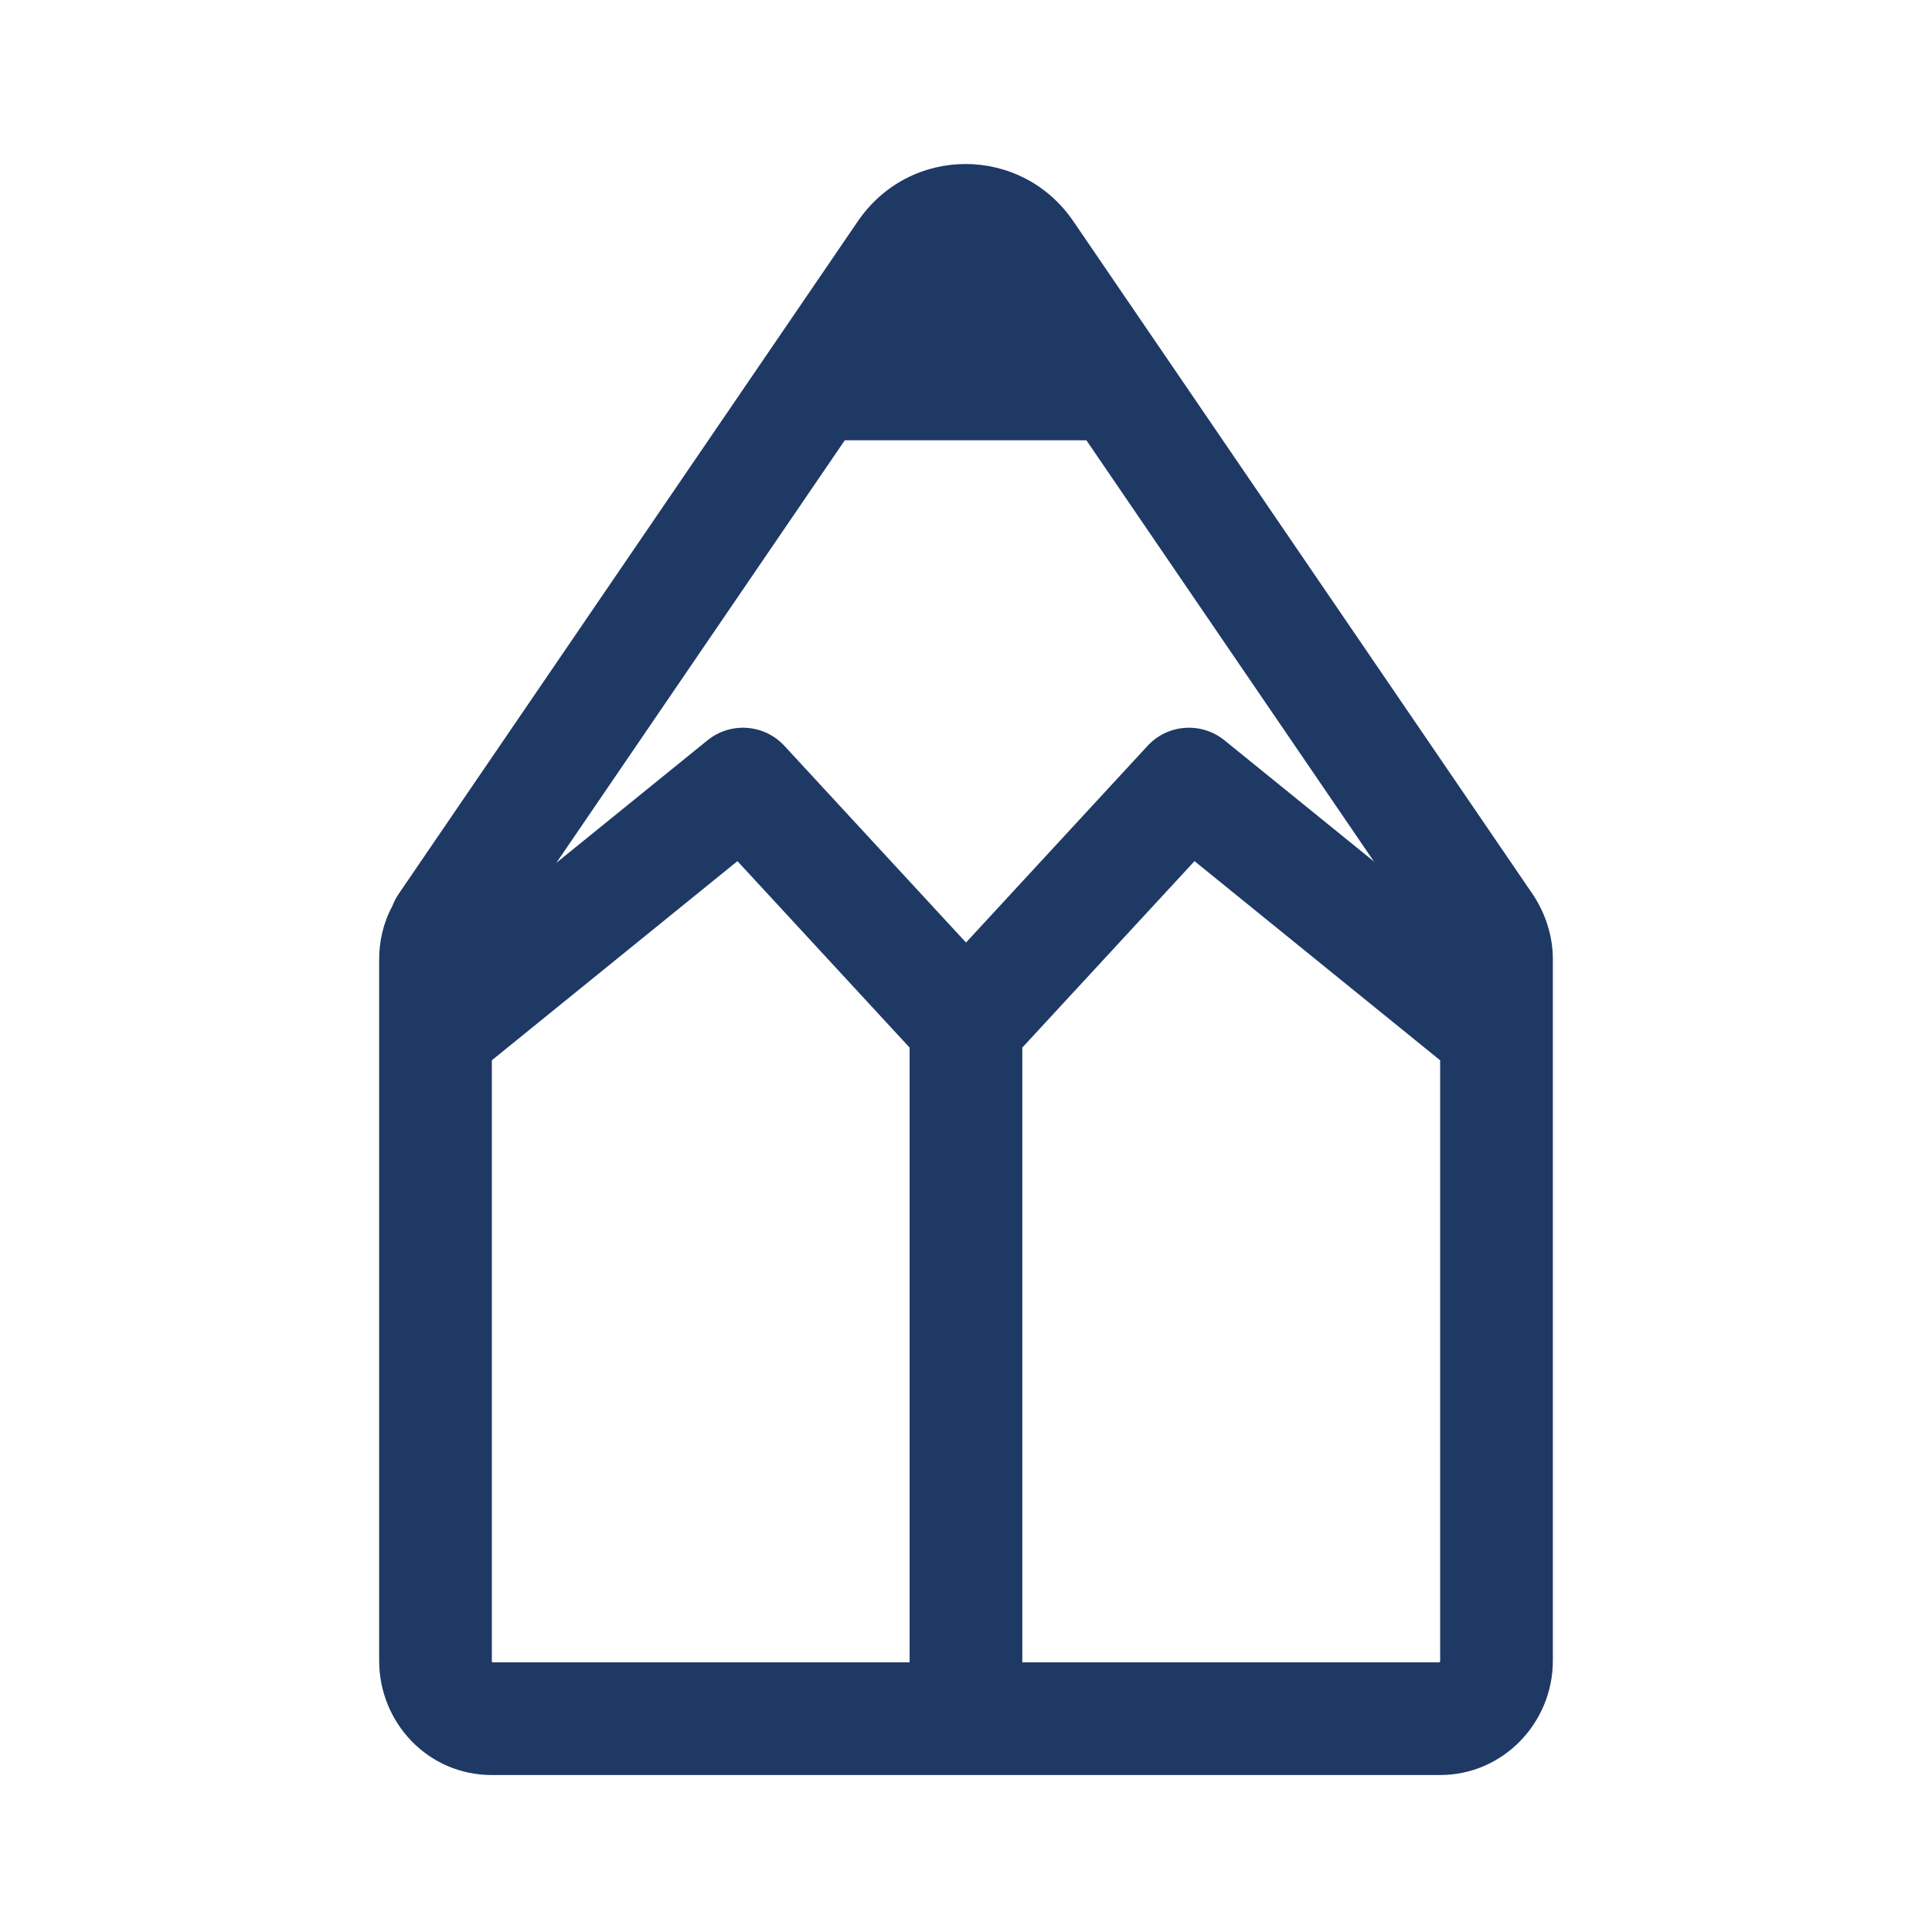
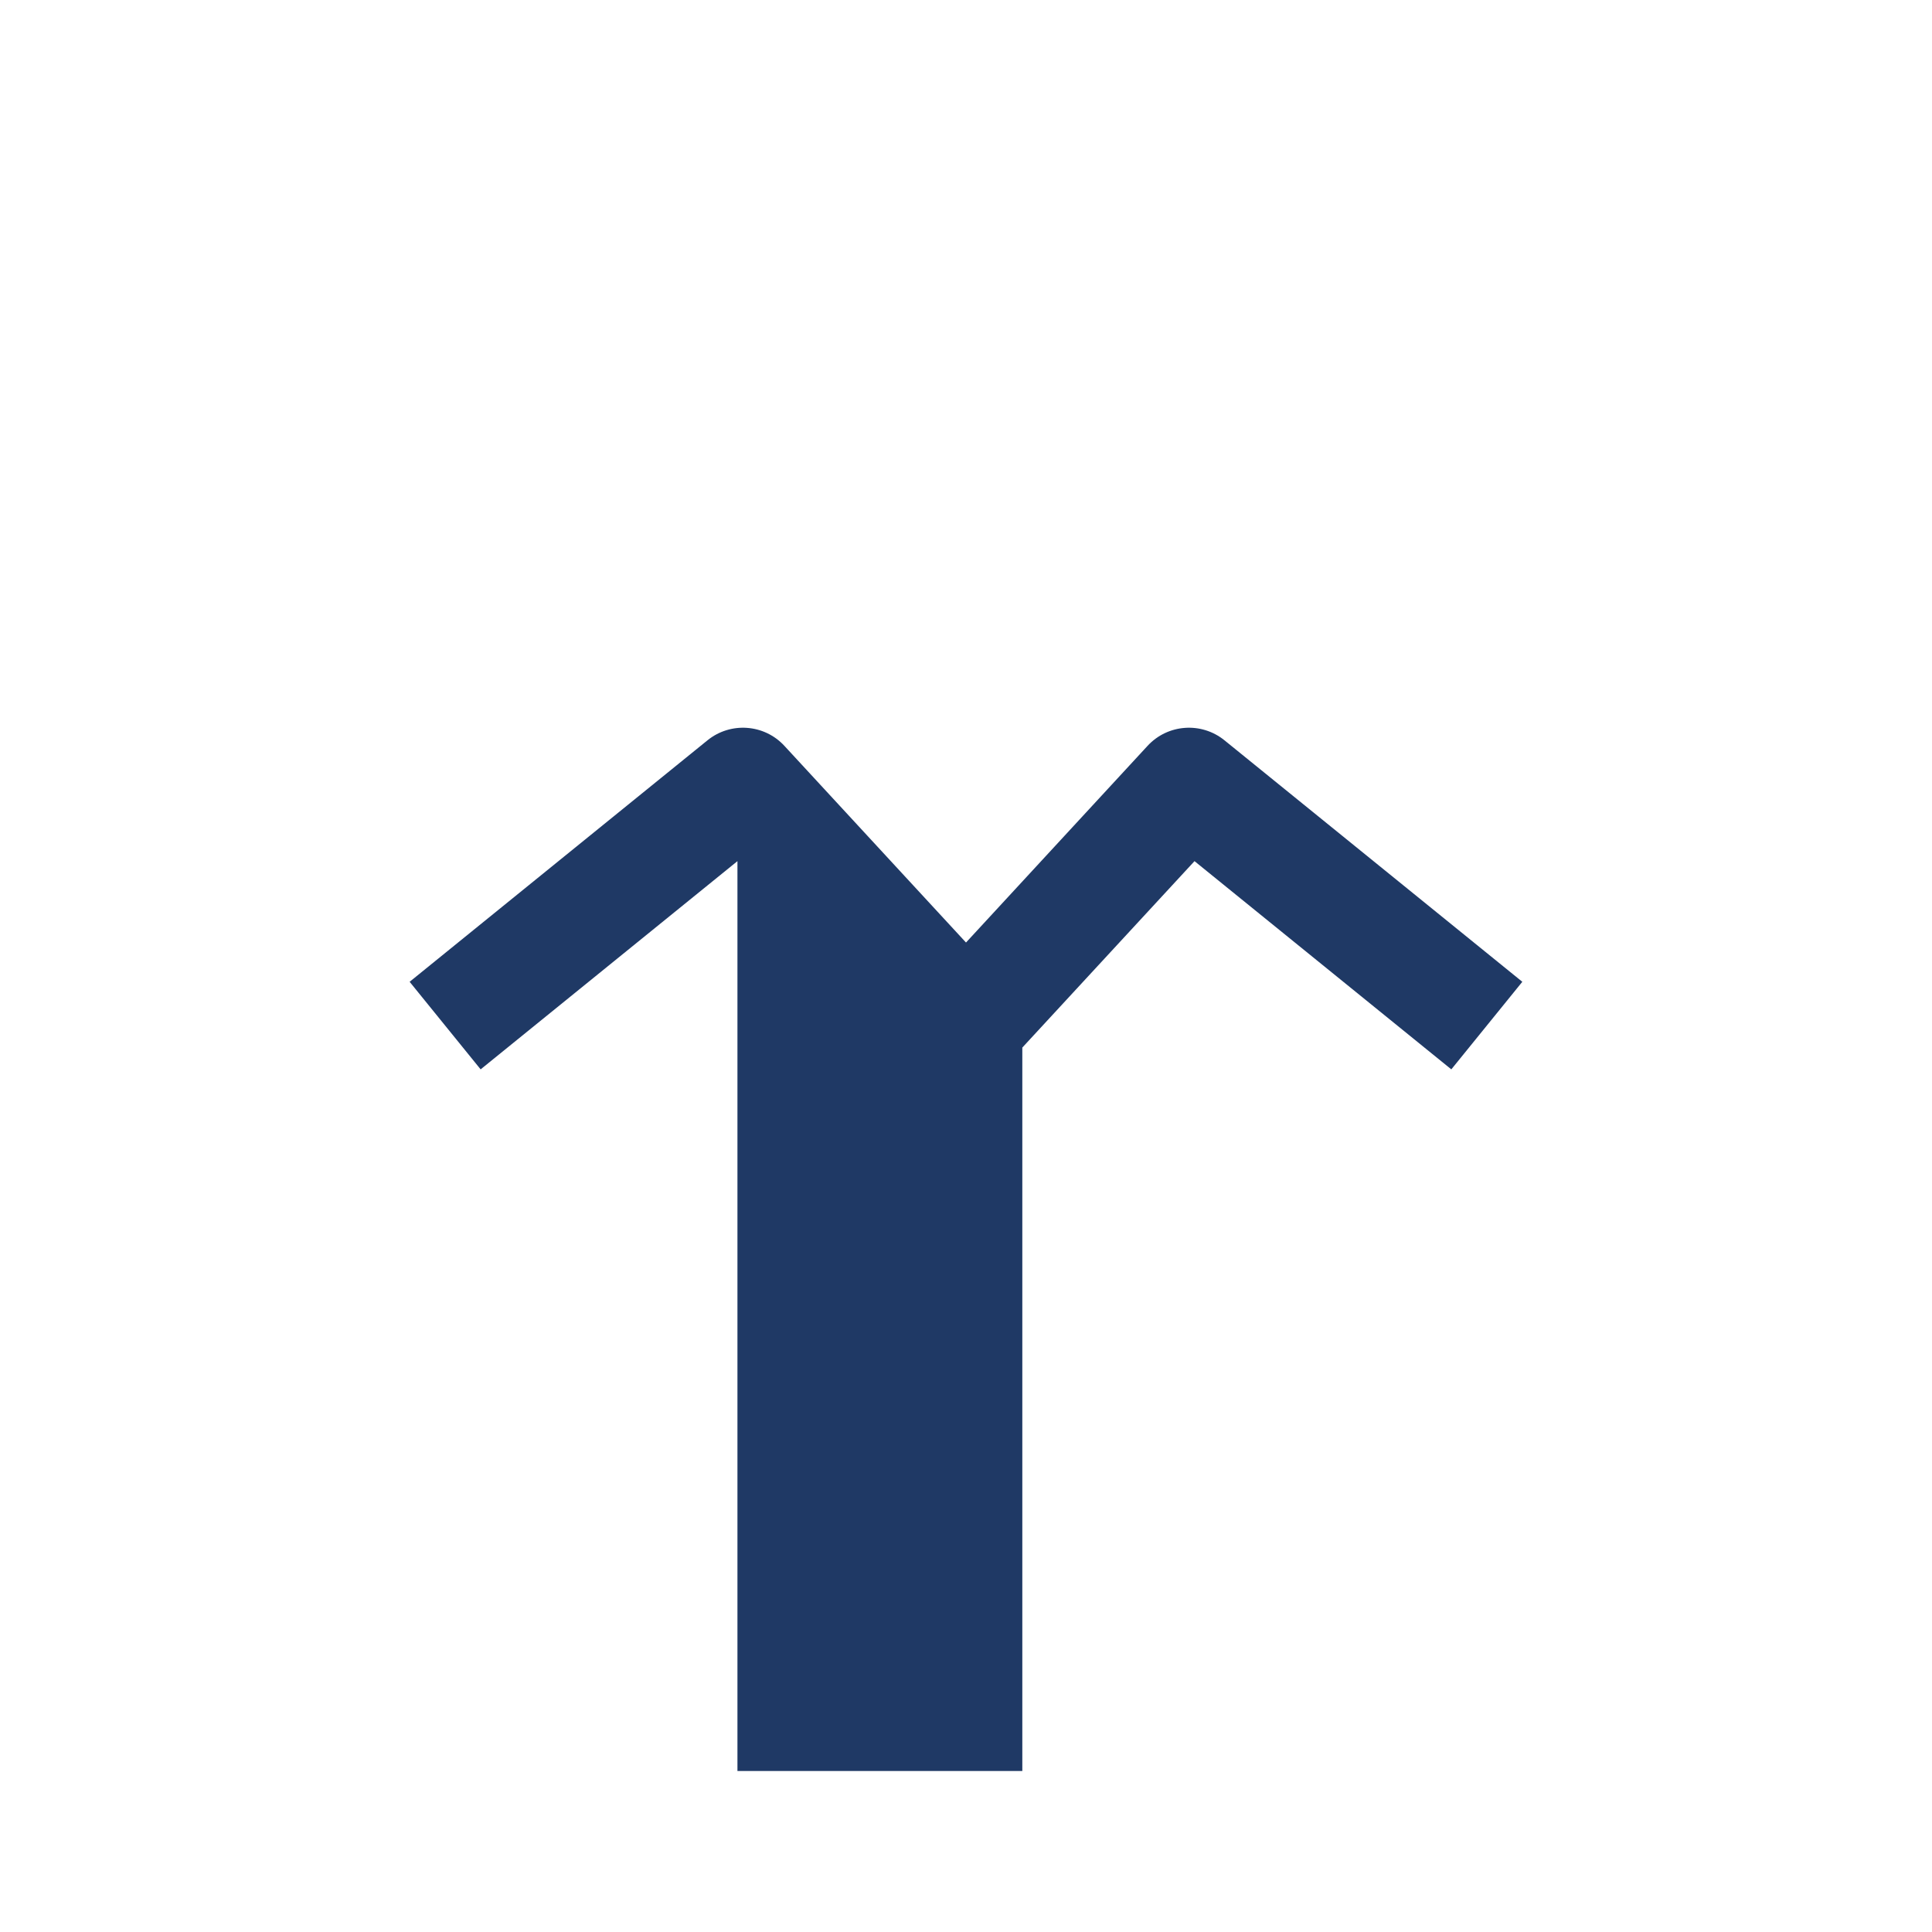
<svg xmlns="http://www.w3.org/2000/svg" width="40" height="40" viewBox="0 0 40 40" fill="none">
-   <path fill-rule="evenodd" clip-rule="evenodd" d="M16.24 15.442C15.823 14.99 15.126 14.94 14.648 15.327L8.481 20.327L9.951 22.14L15.268 17.829L18.833 21.69V36.667H21.166V21.689L24.731 17.829L30.048 22.14L31.518 20.327L25.351 15.327C24.873 14.94 24.176 14.99 23.759 15.442L20 19.514L16.24 15.442Z" fill="#1F3965" />
-   <path fill-rule="evenodd" clip-rule="evenodd" d="M17.49 9.116L10.309 19.637C10.276 19.714 10.234 19.79 10.183 19.861L10.183 19.867V34.383C10.183 34.398 10.186 34.407 10.188 34.412C10.189 34.414 10.19 34.416 10.19 34.417H29.804C29.808 34.413 29.811 34.408 29.813 34.404C29.815 34.399 29.817 34.393 29.817 34.383V19.861C29.816 19.86 29.816 19.858 29.815 19.856C29.815 19.855 29.815 19.854 29.814 19.853C29.812 19.846 29.809 19.839 29.805 19.831C29.802 19.825 29.8 19.82 29.797 19.816L22.493 9.116H17.49ZM17.751 4.595C18.83 2.996 21.153 2.996 22.232 4.595L31.737 18.52C31.983 18.888 32.15 19.36 32.15 19.85V34.383C32.15 35.673 31.116 36.75 29.817 36.75H10.183C8.857 36.75 7.85 35.662 7.85 34.383V19.867C7.85 19.498 7.93 19.115 8.124 18.758C8.156 18.672 8.199 18.588 8.253 18.509L17.751 4.595Z" fill="#1F3965" />
+   <path fill-rule="evenodd" clip-rule="evenodd" d="M16.24 15.442C15.823 14.99 15.126 14.94 14.648 15.327L8.481 20.327L9.951 22.14L15.268 17.829V36.667H21.166V21.689L24.731 17.829L30.048 22.14L31.518 20.327L25.351 15.327C24.873 14.94 24.176 14.99 23.759 15.442L20 19.514L16.24 15.442Z" fill="#1F3965" />
</svg>